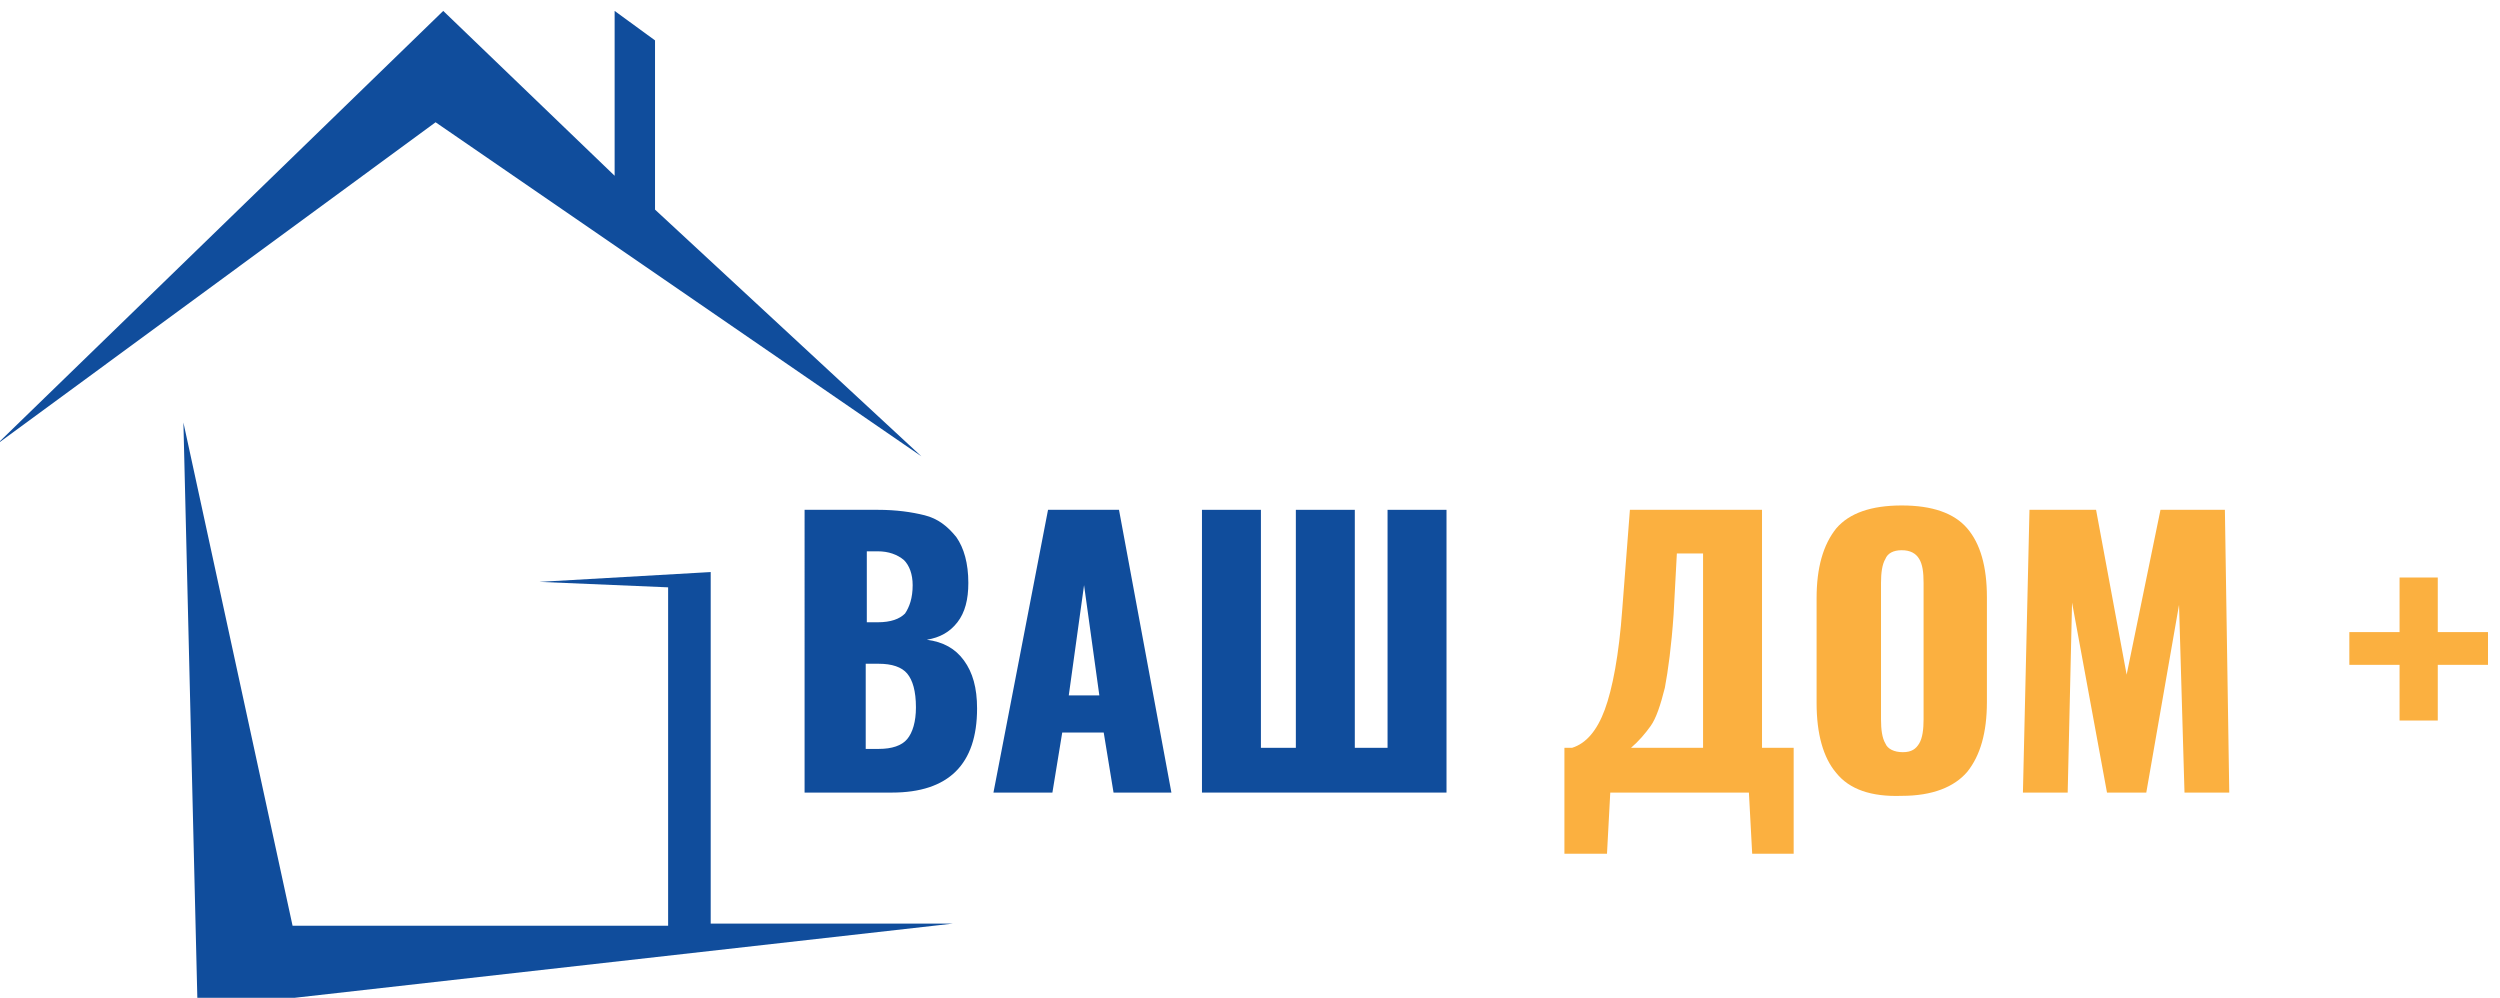
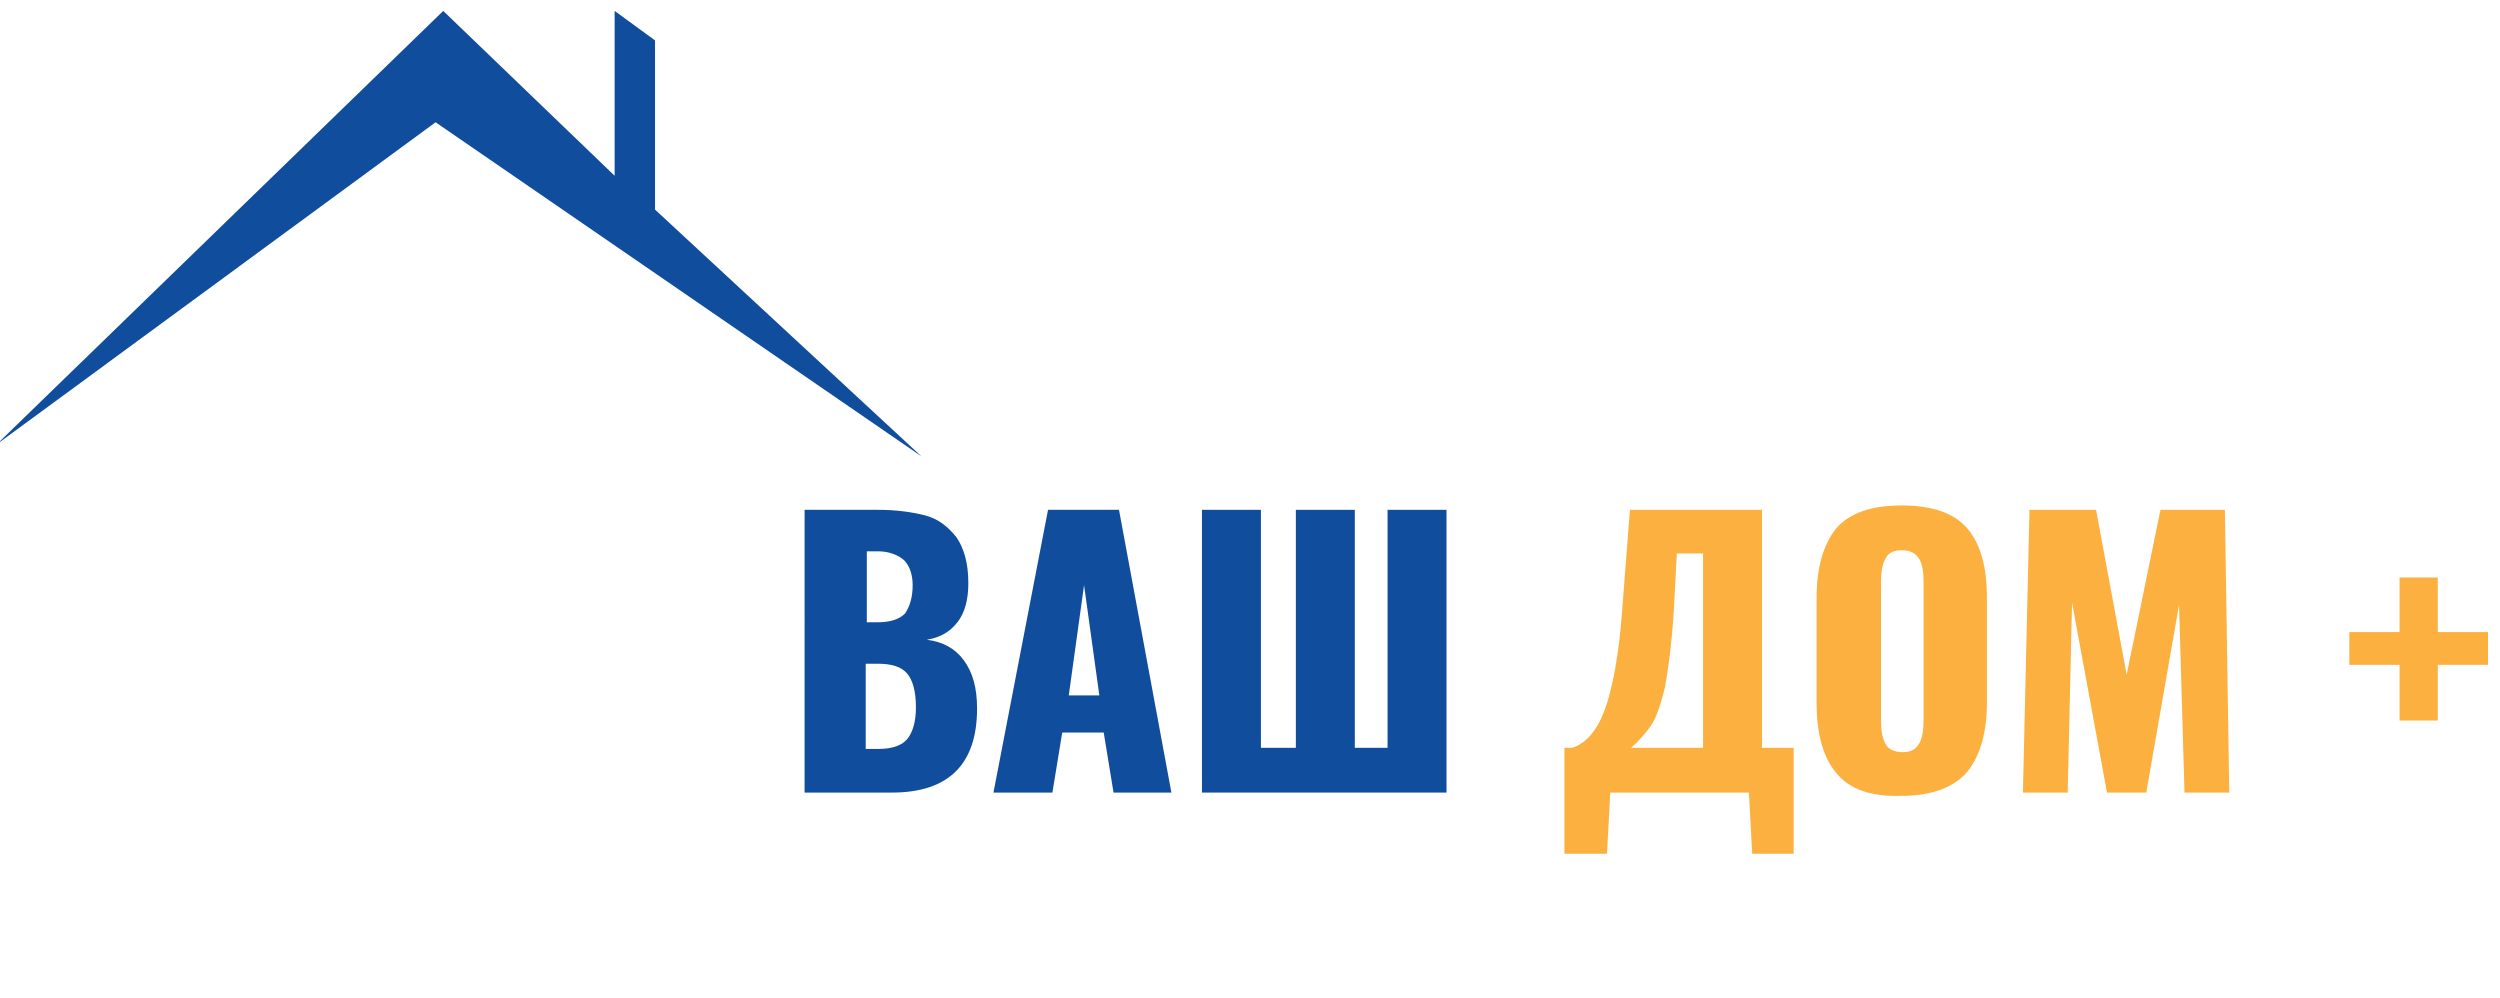
<svg xmlns="http://www.w3.org/2000/svg" id="Layer_1" x="0px" y="0px" viewBox="0 0 229 91.4" style="enable-background:new 0 0 229 91.4;" xml:space="preserve">
  <style type="text/css"> .st0{fill:#104D9C;} .st1{fill:#FBB040;} </style>
  <polygon class="st0" points="-0.3,40.7 39.9,11.2 84.4,41.8 60,19.2 60,3.7 56.3,1 56.3,16.1 40.6,1 " />
-   <polygon class="st0" points="16.8,38.7 18.1,92.4 87.3,84.6 65.1,84.6 65.1,52.4 49.4,53.3 61.2,53.8 61.2,84.8 26.8,84.8 " />
  <g>
    <path class="st0" d="M73.6,46.7h6.8c1.7,0,3.1,0.2,4.3,0.5s2.1,1,2.9,2c0.7,1,1.1,2.4,1.1,4.2c0,1.5-0.3,2.7-1,3.6 c-0.7,0.9-1.6,1.4-2.8,1.6c1.5,0.2,2.6,0.8,3.4,1.9c0.8,1.1,1.2,2.5,1.2,4.4c0,5.1-2.6,7.7-7.8,7.7h-8V46.7z M80.4,57 c1.2,0,2-0.3,2.5-0.8c0.4-0.6,0.7-1.4,0.7-2.6c0-1-0.3-1.8-0.8-2.3c-0.6-0.5-1.4-0.8-2.4-0.8h-1V57H80.4z M80.5,68.6 c1.2,0,2.1-0.3,2.6-0.9c0.5-0.6,0.8-1.6,0.8-2.9c0-1.5-0.3-2.5-0.8-3.1c-0.5-0.6-1.4-0.9-2.6-0.9h-1.2v7.8H80.5z" />
    <path class="st0" d="M96,46.7h6.5l4.8,25.9h-5.3l-0.9-5.5h-3.8l-0.9,5.5h-5.4L96,46.7z M100.7,63.7l-1.4-10.1l-1.4,10.1H100.7z" />
    <path class="st0" d="M110.1,46.7h5.4v21.8h3.2V46.7h5.4v21.8h3V46.7h5.4v25.9h-22.4V46.7z" />
    <path class="st1" d="M143.3,68.5h0.7c1.3-0.4,2.3-1.6,3-3.5c0.7-1.9,1.3-5,1.6-9.2l0.7-9.1h12.1v21.8h2.9v9.7h-3.8l-0.3-5.6h-12.7 l-0.3,5.6h-3.9V68.5z M156,68.5V50.7h-2.4l-0.3,5.6c-0.2,2.9-0.5,5.1-0.8,6.7c-0.4,1.6-0.8,2.8-1.3,3.5c-0.5,0.7-1.1,1.4-1.8,2H156 z" />
    <path class="st1" d="M168.2,70.8c-1.2-1.4-1.8-3.6-1.8-6.4v-9.6c0-2.8,0.6-4.9,1.8-6.4c1.2-1.4,3.2-2.1,6-2.1c2.8,0,4.8,0.7,6,2.1 s1.8,3.5,1.8,6.3v9.6c0,2.8-0.6,4.9-1.8,6.4c-1.2,1.4-3.2,2.2-6,2.2C171.4,73,169.4,72.3,168.2,70.8z M175.8,68.1 c0.3-0.5,0.4-1.3,0.4-2.2V53.4c0-1-0.1-1.7-0.4-2.2s-0.8-0.8-1.6-0.8c-0.8,0-1.3,0.3-1.5,0.8c-0.3,0.5-0.4,1.3-0.4,2.2v12.5 c0,0.9,0.1,1.7,0.4,2.2c0.2,0.5,0.8,0.8,1.6,0.8S175.5,68.6,175.8,68.1z" />
    <path class="st1" d="M185.9,46.7h6.1l2.8,15.1l3.1-15.1h5.9l0.4,25.9h-4.1l-0.5-17.2l-3,17.2h-3.6l-3.2-17.4l-0.4,17.4h-4.1 L185.9,46.7z" />
    <path class="st1" d="M219.8,60.9h-4.6v-3h4.6v-5h3.5v5h4.6v3h-4.6V66h-3.5V60.9z" />
  </g>
</svg>